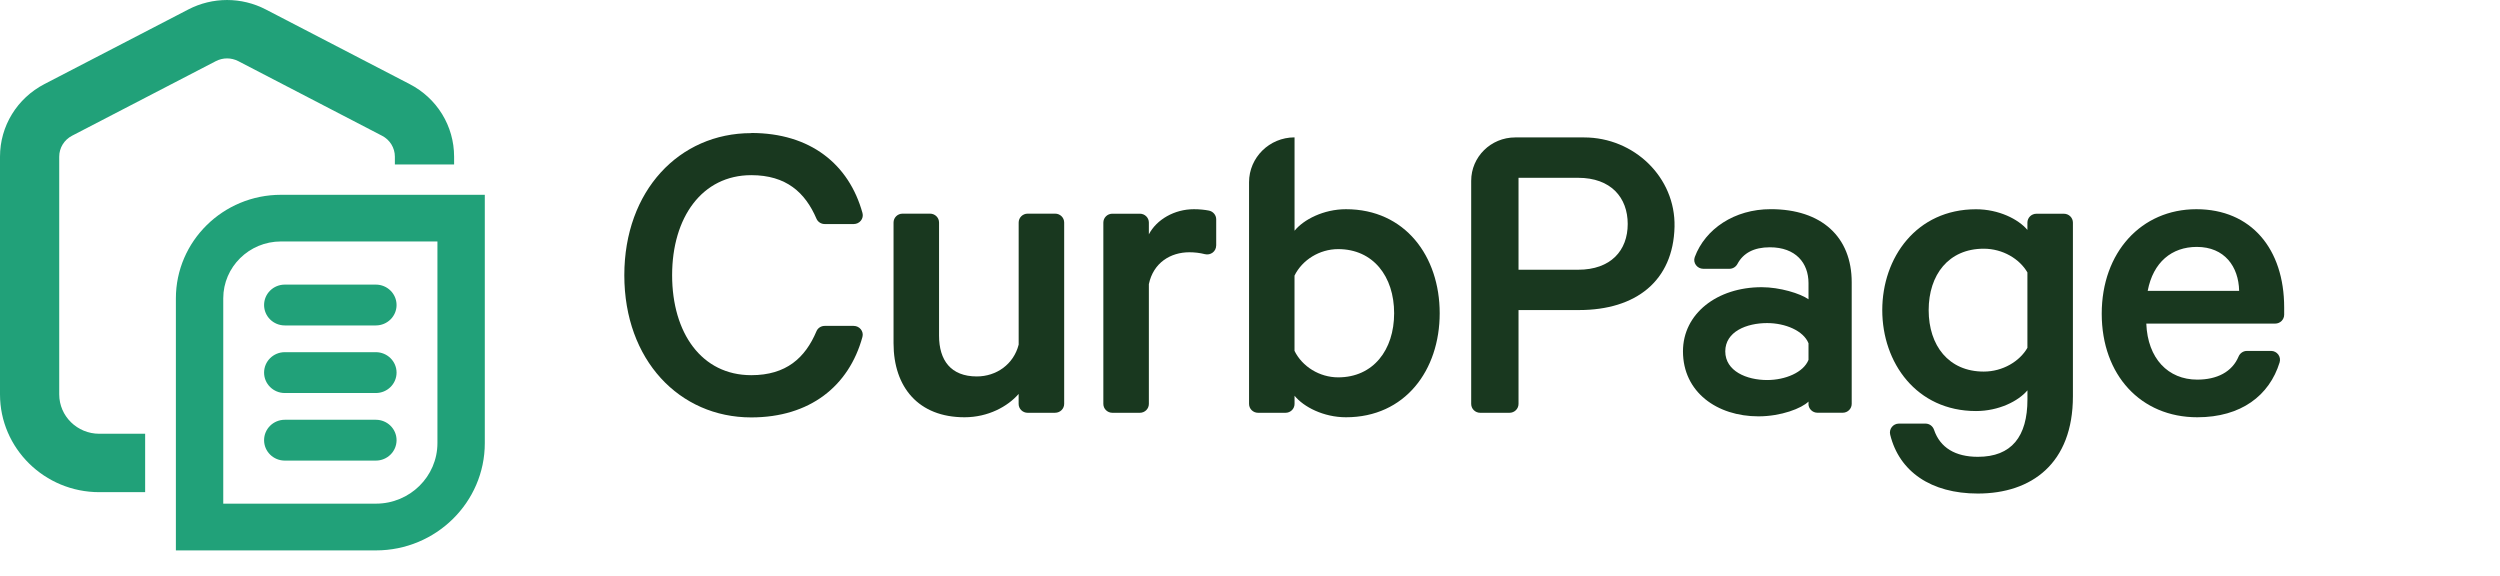
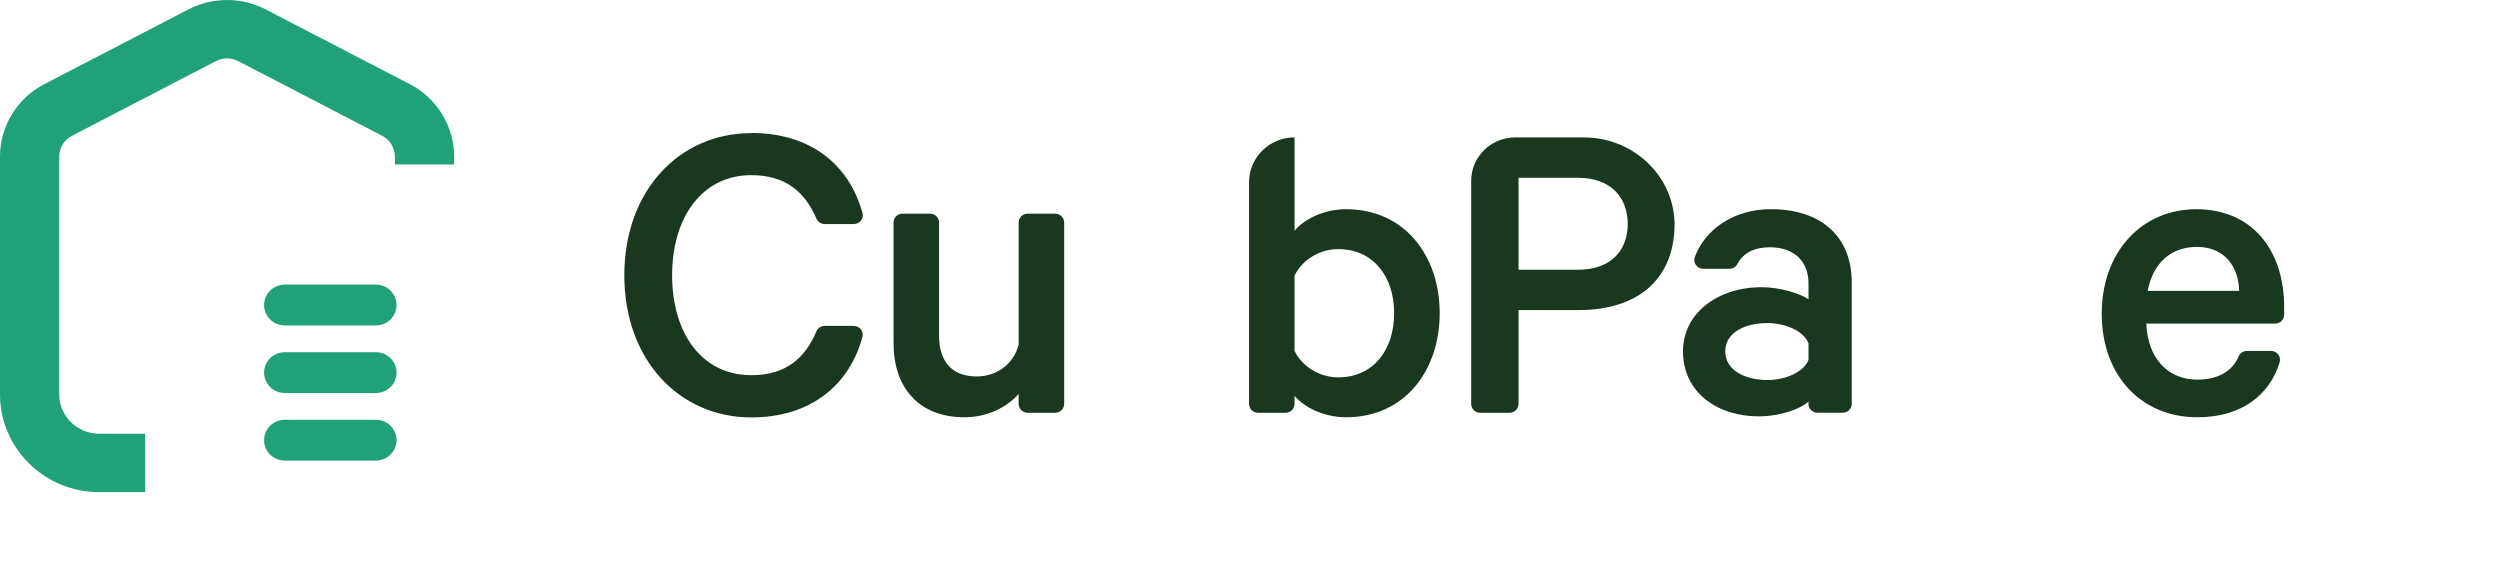
<svg xmlns="http://www.w3.org/2000/svg" width="139" height="32" viewBox="0 0 139 32" fill="none">
  <g clip-path="url(#clip0_22119_60808)">
    <path d="M41.773 7.394C45.048 7.394 47.203 9.125 47.954 11.843C48.04 12.153 47.795 12.457 47.469 12.457H45.853C45.656 12.457 45.473 12.341 45.395 12.159C44.77 10.702 43.714 9.739 41.77 9.739C39.04 9.739 37.37 12.082 37.37 15.3C37.37 18.518 39.014 20.86 41.77 20.86C43.717 20.86 44.772 19.895 45.395 18.418C45.471 18.235 45.653 18.12 45.853 18.12H47.466C47.792 18.12 48.037 18.423 47.951 18.734C47.201 21.474 45.022 23.208 41.768 23.208C37.771 23.208 34.712 20.015 34.712 15.305C34.712 10.595 37.773 7.402 41.768 7.402L41.773 7.394Z" fill="#19381F" />
    <path d="M58.665 22.951H57.136C56.86 22.951 56.636 22.73 56.636 22.458V21.903C56.028 22.602 54.942 23.2 53.626 23.2C51.072 23.2 49.681 21.531 49.681 19.086V12.372C49.681 12.1 49.905 11.879 50.181 11.879H51.711C51.987 11.879 52.211 12.1 52.211 12.372V18.662C52.211 20.034 52.868 20.93 54.311 20.93C55.398 20.93 56.359 20.257 56.638 19.16V12.372C56.638 12.1 56.862 11.879 57.138 11.879H58.668C58.944 11.879 59.168 12.1 59.168 12.372V22.456C59.168 22.728 58.944 22.949 58.668 22.949L58.665 22.951Z" fill="#19381F" />
-     <path d="M67.618 13.656C67.618 13.98 67.308 14.211 66.99 14.131C66.714 14.059 66.409 14.026 66.128 14.026C65.091 14.026 64.129 14.599 63.877 15.796V22.458C63.877 22.73 63.653 22.951 63.376 22.951H61.847C61.571 22.951 61.346 22.73 61.346 22.458V12.375C61.346 12.102 61.571 11.882 61.847 11.882H63.376C63.653 11.882 63.877 12.102 63.877 12.375V13.03C64.306 12.208 65.294 11.632 66.38 11.632C66.691 11.632 66.985 11.663 67.217 11.709C67.449 11.756 67.621 11.959 67.621 12.192V13.656H67.618Z" fill="#19381F" />
    <path d="M71.477 22.951H69.948C69.671 22.951 69.447 22.73 69.447 22.458V10.132C69.447 8.756 70.581 7.638 71.977 7.638V12.829C72.483 12.205 73.595 11.632 74.836 11.632C78.124 11.632 80.047 14.249 80.047 17.416C80.047 20.583 78.124 23.2 74.836 23.2C73.595 23.2 72.483 22.628 71.977 22.003V22.458C71.977 22.73 71.753 22.951 71.477 22.951ZM71.975 19.509C72.405 20.383 73.366 20.981 74.403 20.981C76.35 20.981 77.514 19.461 77.514 17.416C77.514 15.372 76.35 13.851 74.403 13.851C73.366 13.851 72.405 14.45 71.975 15.323V19.512V19.509Z" fill="#19381F" />
    <path d="M84.43 17.241V22.458C84.43 22.73 84.206 22.951 83.929 22.951H82.298C82.022 22.951 81.798 22.73 81.798 22.458V10.053C81.798 8.722 82.892 7.641 84.245 7.641H88.077C90.858 7.641 93.166 9.865 93.104 12.606C93.036 15.623 90.954 17.239 87.793 17.239H84.43V17.241ZM87.744 9.886H84.43V14.997H87.744C89.565 14.997 90.501 13.926 90.501 12.454C90.501 10.982 89.565 9.886 87.744 9.886Z" fill="#19381F" />
    <path d="M100.553 22.458V22.327C100.173 22.702 99.034 23.149 97.77 23.149C95.469 23.149 93.573 21.803 93.573 19.533C93.573 17.439 95.469 15.968 97.948 15.968C98.958 15.968 100.097 16.317 100.553 16.641V15.744C100.553 14.622 99.844 13.749 98.403 13.749C97.517 13.749 96.923 14.072 96.603 14.673C96.514 14.838 96.348 14.945 96.157 14.945H94.704C94.362 14.945 94.112 14.611 94.229 14.293C94.81 12.734 96.426 11.63 98.453 11.63C101.285 11.63 102.955 13.176 102.955 15.693V22.455C102.955 22.728 102.731 22.948 102.455 22.948H101.051C100.775 22.948 100.55 22.728 100.55 22.455L100.553 22.458ZM100.553 19.086C100.274 18.387 99.263 17.963 98.252 17.963C97.114 17.963 95.925 18.436 95.925 19.535C95.925 20.634 97.114 21.13 98.252 21.13C99.263 21.13 100.277 20.706 100.553 20.008V19.086Z" fill="#19381F" />
-     <path d="M112.724 21.705C112.218 22.304 111.129 22.854 109.866 22.854C106.551 22.854 104.654 20.162 104.654 17.244C104.654 14.326 106.551 11.635 109.866 11.635C111.129 11.635 112.218 12.184 112.724 12.783V12.377C112.724 12.105 112.948 11.884 113.224 11.884H114.754C115.03 11.884 115.254 12.105 115.254 12.377V22.032C115.254 25.771 112.953 27.441 109.967 27.441C107.362 27.441 105.598 26.218 105.095 24.171C105.016 23.858 105.251 23.552 105.579 23.552H107.057C107.276 23.552 107.463 23.693 107.533 23.899C107.872 24.893 108.716 25.399 109.97 25.399C111.841 25.399 112.726 24.276 112.726 22.206V21.708L112.724 21.705ZM112.724 15.148C112.294 14.401 111.359 13.828 110.295 13.828C108.346 13.828 107.234 15.274 107.234 17.244C107.234 19.214 108.346 20.66 110.295 20.66C111.359 20.66 112.294 20.087 112.724 19.34V15.151V15.148Z" fill="#19381F" />
    <path d="M126.268 19.51C126.604 19.51 126.844 19.831 126.747 20.149C126.179 21.991 124.605 23.2 122.169 23.2C119.032 23.2 116.856 20.855 116.856 17.442C116.856 14.029 119.058 11.632 122.117 11.632C125.176 11.632 127 13.851 127 17.093V17.498C127 17.771 126.776 17.992 126.5 17.992H119.334C119.41 19.936 120.549 21.107 122.167 21.107C123.256 21.107 124.103 20.686 124.465 19.823C124.543 19.638 124.723 19.512 124.926 19.512H126.265L126.268 19.51ZM119.412 16.171H124.496C124.47 14.825 123.686 13.728 122.143 13.728C120.752 13.728 119.715 14.576 119.412 16.171Z" fill="#19381F" />
    <path d="M22.776 4.675L14.779 0.527C13.429 -0.175 11.819 -0.175 10.469 0.527L2.475 4.672C0.948 5.463 0 7.009 0 8.71V21.927C0 24.926 2.475 27.364 5.519 27.364H8.07V24.117H5.519C4.291 24.117 3.293 23.136 3.293 21.927V8.71C3.293 8.219 3.567 7.775 4.007 7.546L12.004 3.398C12.2 3.298 12.413 3.247 12.624 3.247C12.835 3.247 13.052 3.298 13.247 3.398L21.244 7.549C21.681 7.775 21.955 8.222 21.955 8.71V9.144H25.248V8.71C25.248 7.009 24.302 5.463 22.776 4.675Z" fill="#21A179" />
-     <path d="M20.905 30.602H9.779V16.589C9.779 13.415 12.4 10.831 15.621 10.831H26.955V24.639C26.955 27.926 24.24 30.602 20.905 30.602ZM12.413 28.003H20.905C22.789 28.003 24.321 26.493 24.321 24.636V13.425H15.621C13.851 13.425 12.413 14.843 12.413 16.587V28.003Z" fill="#21A179" />
    <path d="M20.897 18.094H15.834C15.198 18.094 14.683 17.586 14.683 16.959C14.683 16.332 15.198 15.824 15.834 15.824H20.897C21.533 15.824 22.049 16.332 22.049 16.959C22.049 17.586 21.533 18.094 20.897 18.094Z" fill="#21A179" />
-     <path d="M20.897 21.852H15.834C15.198 21.852 14.683 21.343 14.683 20.717C14.683 20.09 15.198 19.581 15.834 19.581H20.897C21.533 19.581 22.049 20.09 22.049 20.717C22.049 21.343 21.533 21.852 20.897 21.852Z" fill="#21A179" />
+     <path d="M20.897 21.852H15.834C15.198 21.852 14.683 21.343 14.683 20.717C14.683 20.09 15.198 19.581 15.834 19.581H20.897C21.533 19.581 22.049 20.09 22.049 20.717C22.049 21.343 21.533 21.852 20.897 21.852" fill="#21A179" />
    <path d="M20.897 25.609H15.834C15.198 25.609 14.683 25.101 14.683 24.474C14.683 23.847 15.198 23.339 15.834 23.339H20.897C21.533 23.339 22.049 23.847 22.049 24.474C22.049 25.101 21.533 25.609 20.897 25.609Z" fill="#21A179" />
  </g>
  <defs>
    <clipPath id="clip0_22119_60808">
      <rect width="127" height="30.602" fill="white" />
    </clipPath>
  </defs>
</svg>